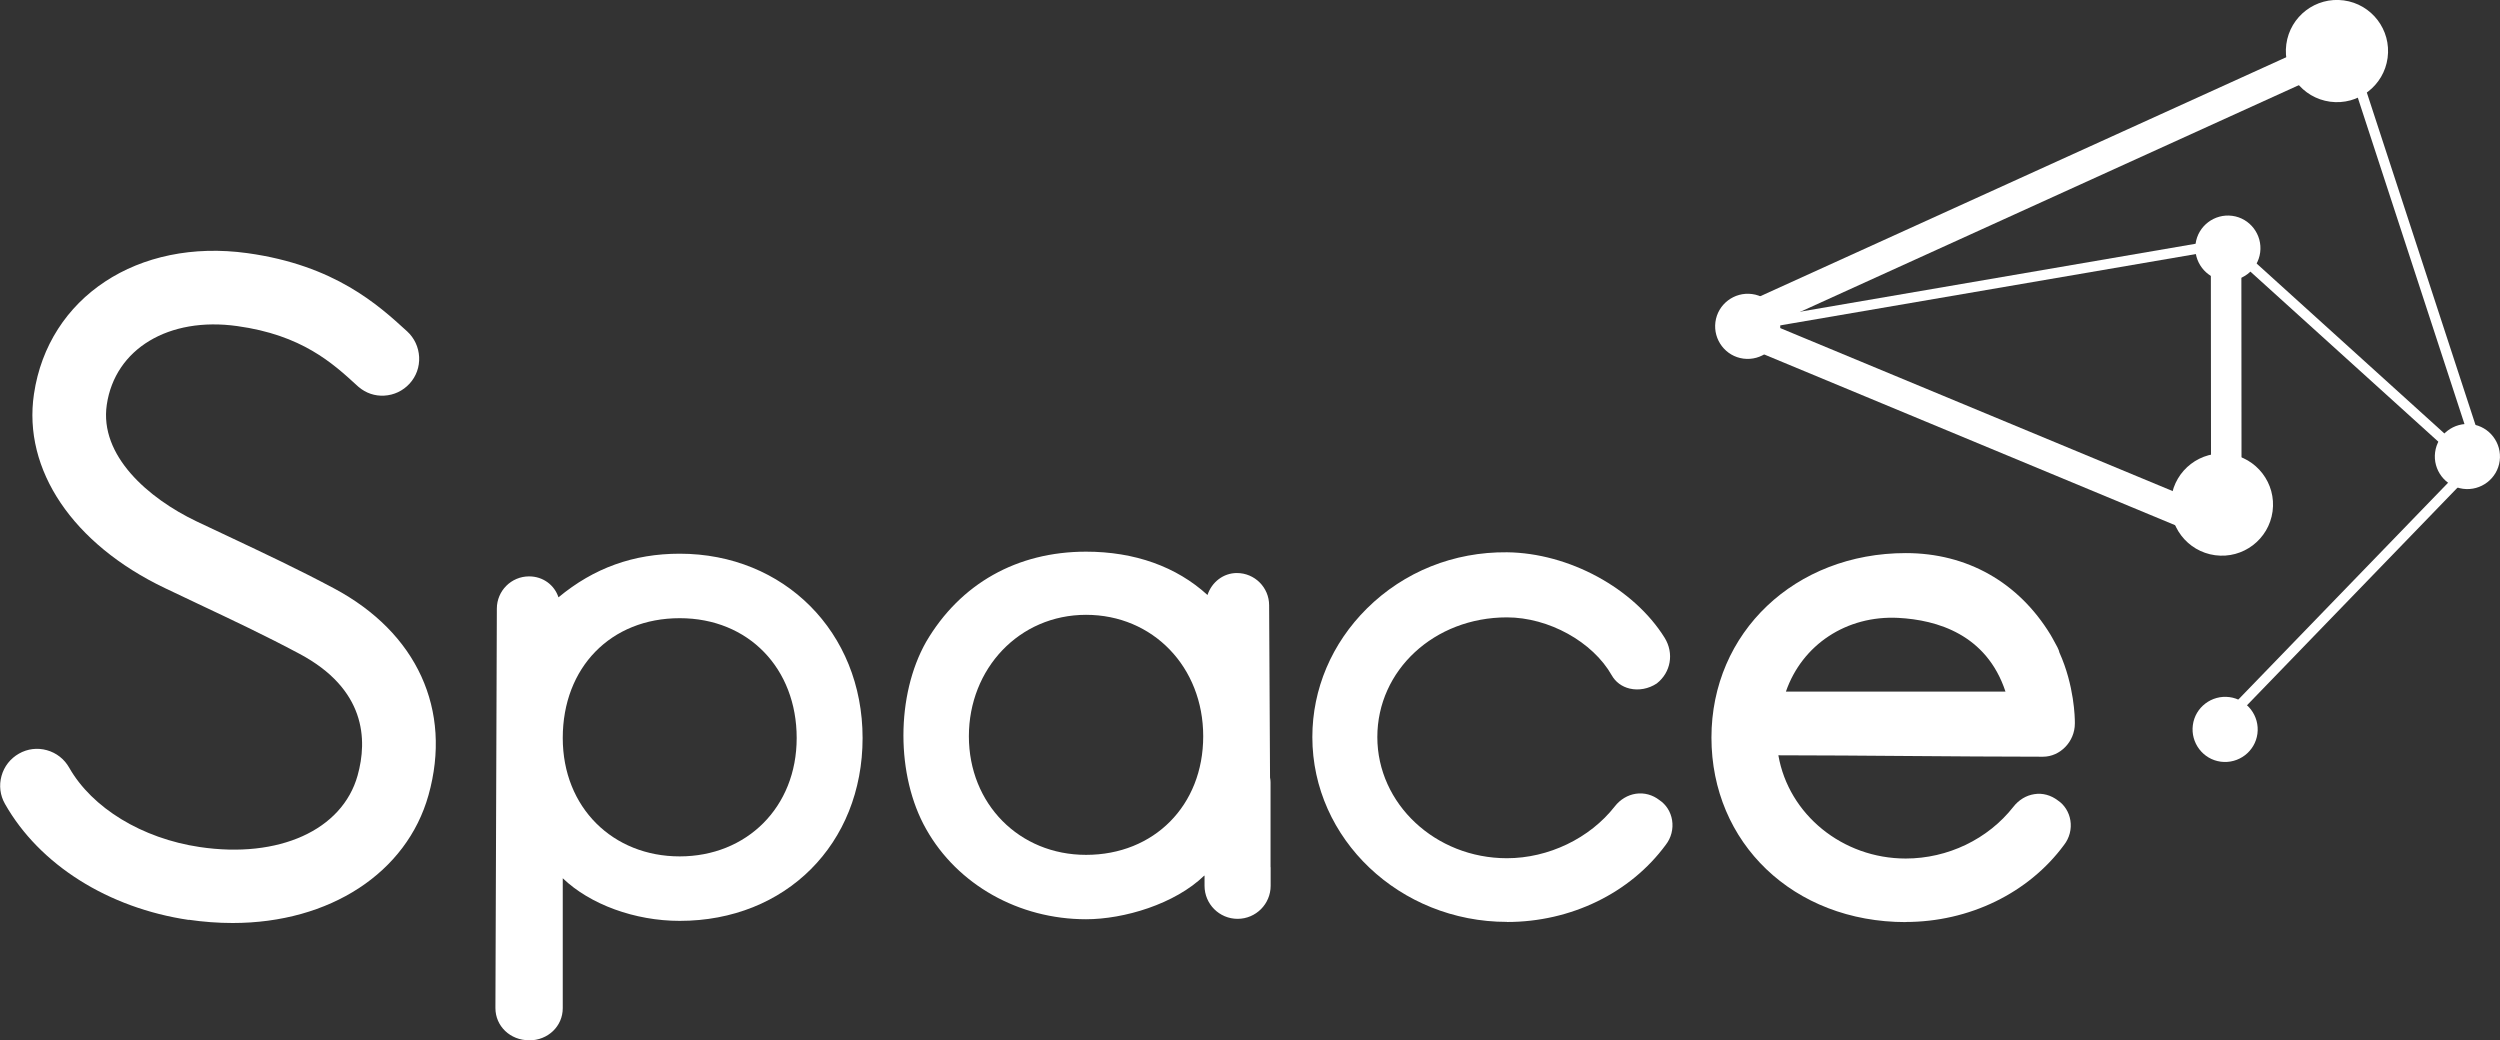
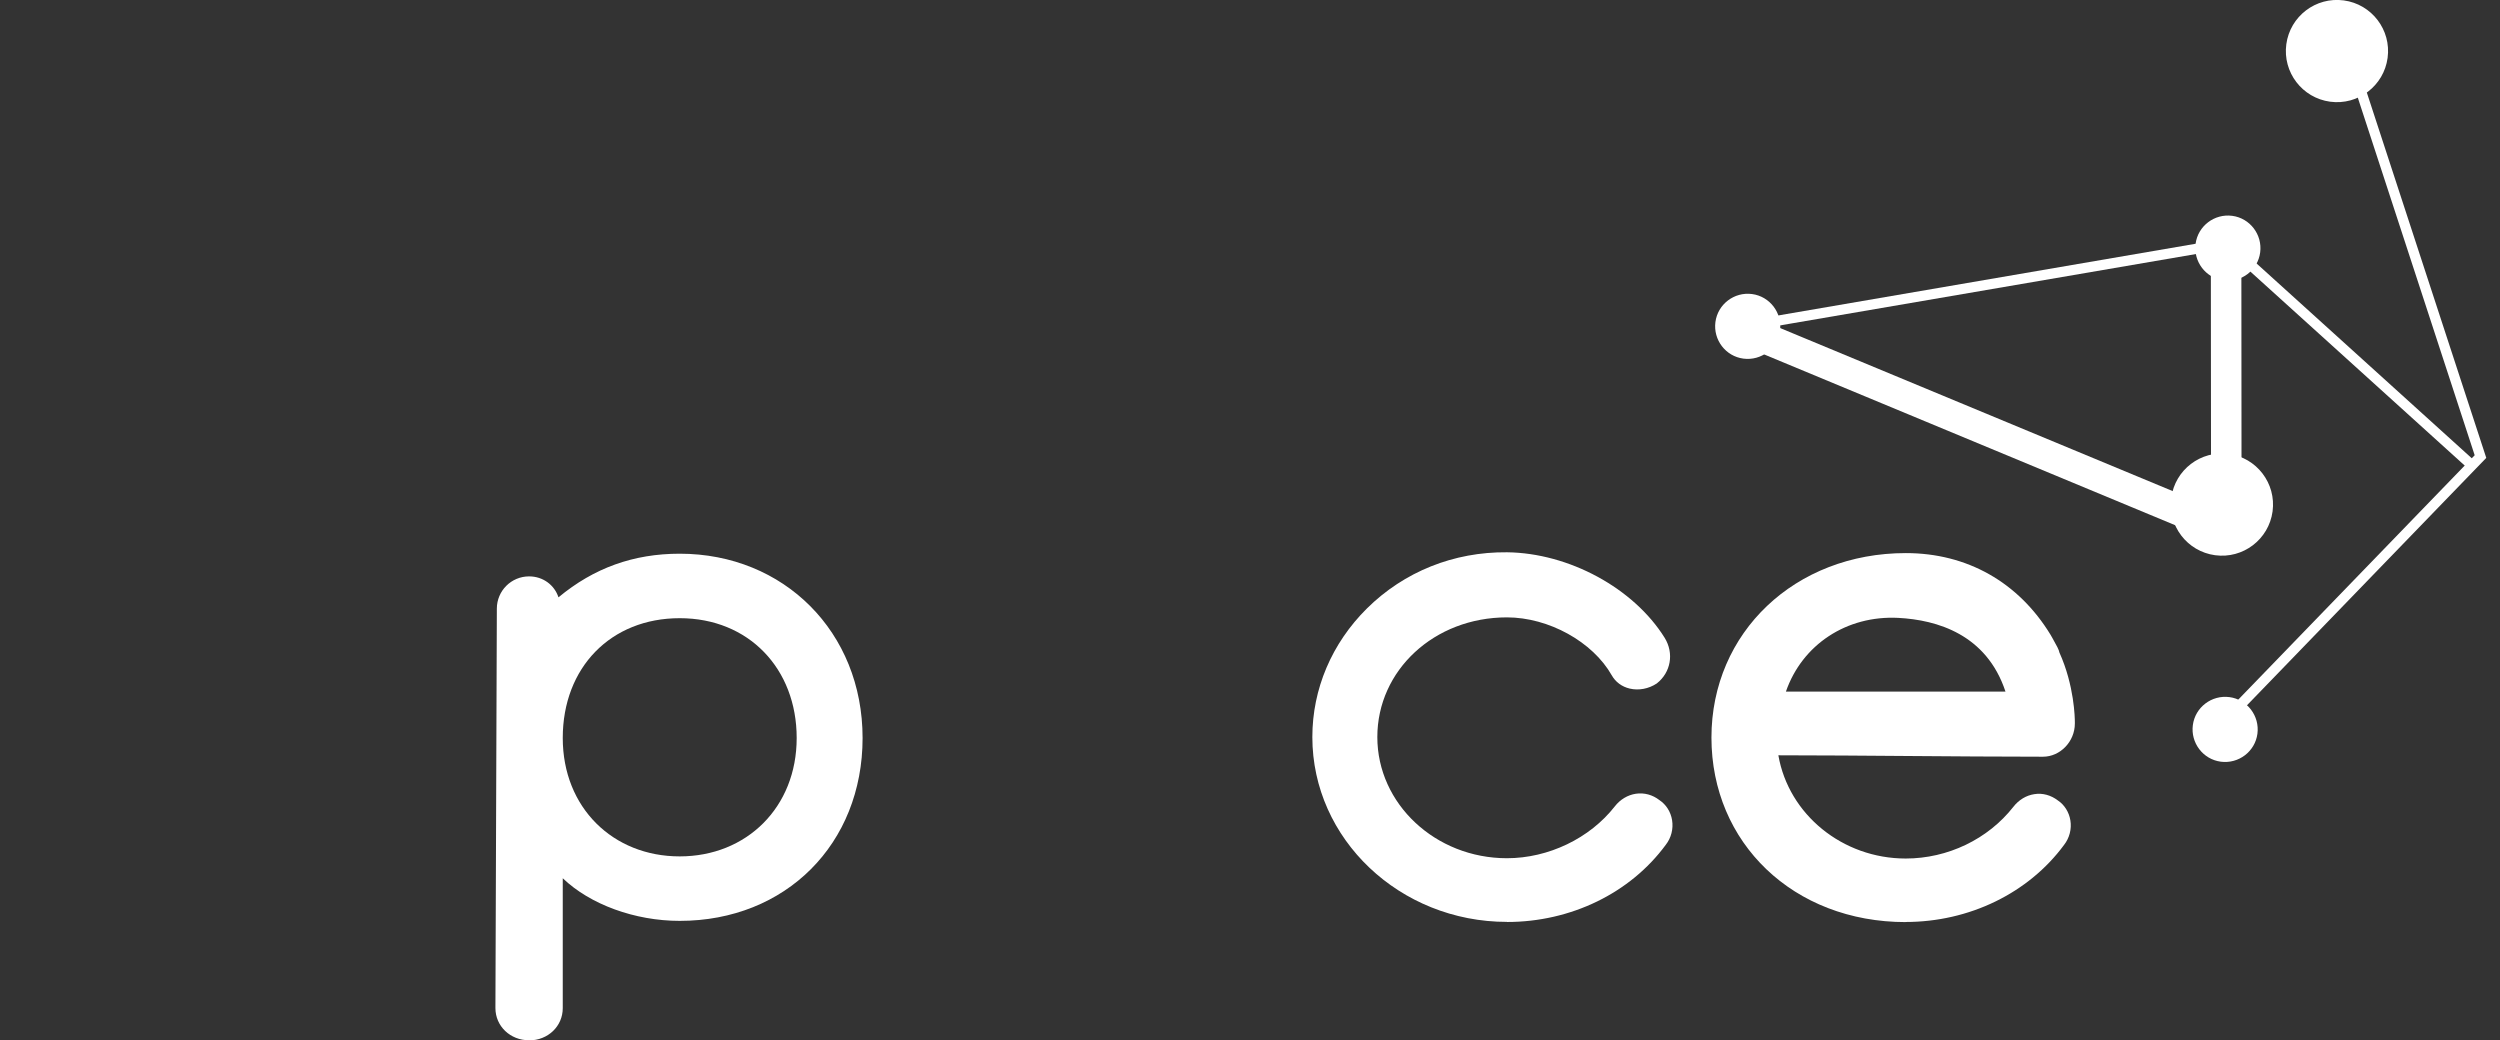
<svg xmlns="http://www.w3.org/2000/svg" id="Layer_2" data-name="Layer 2" viewBox="0 0 245.8 102.29">
  <rect x="0" y="0" width="245.8" height="102.29" fill="#333333" stroke="none" />
  <defs>
    <style>
      .cls-1 {
        fill: #fff;
      }
    </style>
  </defs>
  <g id="Layer_1-2" data-name="Layer 1">
    <g>
      <g>
-         <path class="cls-1" d="m18.55,90.43c1.45.21,2.9.32,4.32.32,9.56,0,17.12-4.94,19.26-12.57,2.35-8.38-1.13-15.98-9.29-20.33-3.56-1.9-6.85-3.44-10.34-5.09-1.04-.49-2.09-.99-3.18-1.5-4.75-2.27-9.56-6.47-8.82-11.47.81-5.49,6.09-8.67,12.82-7.73,6.36.88,9.38,3.64,11.8,5.86l.11.1.05.04c.7.59,1.57.89,2.49.84.96-.05,1.85-.47,2.5-1.18.65-.71.99-1.64.94-2.62-.05-.97-.47-1.87-1.18-2.52-2.83-2.59-7.11-6.5-15.7-7.69-10.75-1.49-19.58,4.33-20.99,13.85-1.11,7.45,3.83,14.76,12.87,19.08,1.02.49,2.01.95,2.99,1.42l.25.12c3.39,1.6,6.6,3.11,9.99,4.92,6.52,3.47,6.71,8.43,5.72,11.97-1.5,5.37-7.75,8.19-15.53,7.03-5.66-.84-10.58-3.84-12.83-7.81-.48-.84-1.25-1.45-2.19-1.71-.93-.26-1.91-.14-2.75.34-.84.48-1.45,1.25-1.71,2.19-.26.93-.14,1.91.34,2.75,3.38,5.97,10.14,10.24,18.08,11.41Z" />
        <path class="cls-1" d="m52.02,102.29c1.86,0,3.31-1.39,3.31-3.17v-12.77c2.68,2.57,7.08,4.19,11.5,4.19,10.42,0,17.98-7.56,17.98-17.98s-7.73-18.12-17.98-18.12c-4.54,0-8.44,1.4-11.92,4.29-.4-1.22-1.53-2.06-2.89-2.06-1.75,0-3.17,1.42-3.17,3.17l-.14,39.27c0,1.78,1.45,3.17,3.31,3.17Zm3.31-29.73c0-6.94,4.73-11.78,11.5-11.78s11.5,4.95,11.5,11.78-4.94,11.64-11.5,11.64-11.5-4.79-11.5-11.64Z" />
        <path class="cls-1" d="m148.17,90.65c6.28,0,12.12-2.84,15.61-7.59.53-.68.76-1.56.62-2.42-.13-.82-.59-1.54-1.24-1.97-.68-.53-1.5-.75-2.32-.63-.8.12-1.54.56-2.07,1.24-2.46,3.15-6.53,5.1-10.61,5.1-7.02,0-12.74-5.34-12.74-11.91s5.6-11.77,12.74-11.77c4.11,0,8.44,2.4,10.31,5.7.37.66,1,1.12,1.76,1.3.88.21,1.86.03,2.66-.5,1.39-1.08,1.72-2.97.78-4.49-3.04-4.88-9.41-8.34-15.5-8.41-5.23-.05-10.11,1.9-13.77,5.52-3.46,3.43-5.37,7.92-5.37,12.65,0,10.02,8.59,18.17,19.14,18.17Z" />
        <path class="cls-1" d="m187.35,90.65c6.27,0,12.1-2.84,15.59-7.58.53-.68.76-1.56.62-2.41-.13-.81-.59-1.54-1.23-1.96-.68-.52-1.5-.75-2.31-.62-.8.12-1.53.56-2.06,1.24-2.5,3.19-6.46,5.09-10.59,5.09-6.21,0-11.51-4.33-12.52-10.15,4.26,0,8.53.04,12.79.07,4.41.03,8.82.07,13.23.07,1.69,0,3.13-1.49,3.13-3.26v-.14c0-.36-.04-3.58-1.52-6.85-.04-.26-.26-.66-.66-1.37-.09-.15-.16-.27-.21-.37-3.16-5.18-8.22-8.03-14.23-8.03-10.89,0-19.11,7.8-19.11,18.14s8.04,18.14,19.11,18.14Zm-11.76-22.65c1.6-4.62,5.97-7.51,11.05-7.25,3.81.2,8.68,1.62,10.54,7.25h-21.59Z" />
-         <path class="cls-1" d="m124.92,85.26v-.1s0-8.24,0-8.24c0-.16-.02-.31-.05-.47l-.09-16.94c0-1.75-1.42-3.17-3.17-3.17-1.33,0-2.47.89-2.89,2.16-3.05-2.79-7.16-4.26-11.94-4.26-6.79,0-12.37,3.15-15.72,8.86-2.98,5.25-2.98,13.17,0,18.42,3.08,5.47,9.11,8.86,15.72,8.86,3.71,0,8.73-1.48,11.63-4.3,0,.02.01.03.02.05v.96c0,1.79,1.45,3.25,3.25,3.25s3.25-1.46,3.25-3.25v-1.83s0,0,0,0Zm-18.14-1.21c-6.57,0-11.52-5.01-11.52-11.66s4.95-11.94,11.52-11.94,11.52,5.13,11.52,11.94-4.84,11.66-11.52,11.66Z" />
      </g>
      <path class="cls-1" d="m221.95,72.14c-.23,1.75-1.85,2.98-3.6,2.75-1.75-.23-2.98-1.85-2.75-3.6.23-1.75,1.85-2.98,3.6-2.75,1.75.23,2.98,1.85,2.75,3.6Z" />
-       <path class="cls-1" d="m245.77,45.31c-.23,1.75-1.85,2.98-3.6,2.75-1.75-.23-2.98-1.85-2.75-3.6s1.85-2.98,3.6-2.75c1.75.23,2.98,1.85,2.75,3.6Z" />
      <polygon class="cls-1" points="218.15 72.21 217.43 71.51 243.31 44.76 230.23 4.74 231.18 4.43 244.45 45.02 218.15 72.21" />
-       <path class="cls-1" d="m170.45,33.47c-.57,0-1.12-.33-1.37-.88-.34-.75,0-1.64.74-1.99L230.08,3.22c.75-.34,1.64,0,1.99.75.34.75,0,1.64-.74,1.99l-60.25,27.39c-.2.09-.41.13-.62.13Z" />
      <path class="cls-1" d="m218.9,53.6c-.2,0-.39-.04-.58-.11l-48.45-20.13c-.77-.32-1.13-1.2-.81-1.96.32-.76,1.19-1.13,1.96-.81l46.37,19.26-.02-25.23c0-.83.67-1.5,1.5-1.5h0c.83,0,1.5.67,1.5,1.5l.02,27.48c0,.5-.25.97-.67,1.25-.25.17-.54.25-.83.25Z" />
      <path class="cls-1" d="m234.75,5.69c-.37,2.75-2.9,4.68-5.65,4.31-2.75-.37-4.68-2.9-4.31-5.65.37-2.75,2.9-4.68,5.65-4.31,2.75.37,4.68,2.9,4.31,5.65Z" />
      <path class="cls-1" d="m223.44,50.28c-.37,2.75-2.9,4.68-5.65,4.31s-4.68-2.9-4.31-5.65c.37-2.75,2.9-4.68,5.65-4.31,2.75.37,4.68,2.9,4.31,5.65Z" />
      <path class="cls-1" d="m222.22,24.82c-.23,1.75-1.85,2.98-3.6,2.75-1.75-.23-2.98-1.85-2.75-3.6.23-1.75,1.85-2.98,3.6-2.75,1.75.23,2.98,1.85,2.75,3.6Z" />
      <path class="cls-1" d="m175.01,32.51c-.23,1.75-1.85,2.98-3.6,2.75-1.75-.23-2.98-1.85-2.75-3.6s1.85-2.98,3.6-2.75c1.75.23,2.98,1.85,2.75,3.6Z" />
      <polygon class="cls-1" points="242.69 46.1 218.8 24.48 170.61 32.75 170.44 31.77 219.11 23.41 243.36 45.36 242.69 46.1" />
    </g>
  </g>
</svg>